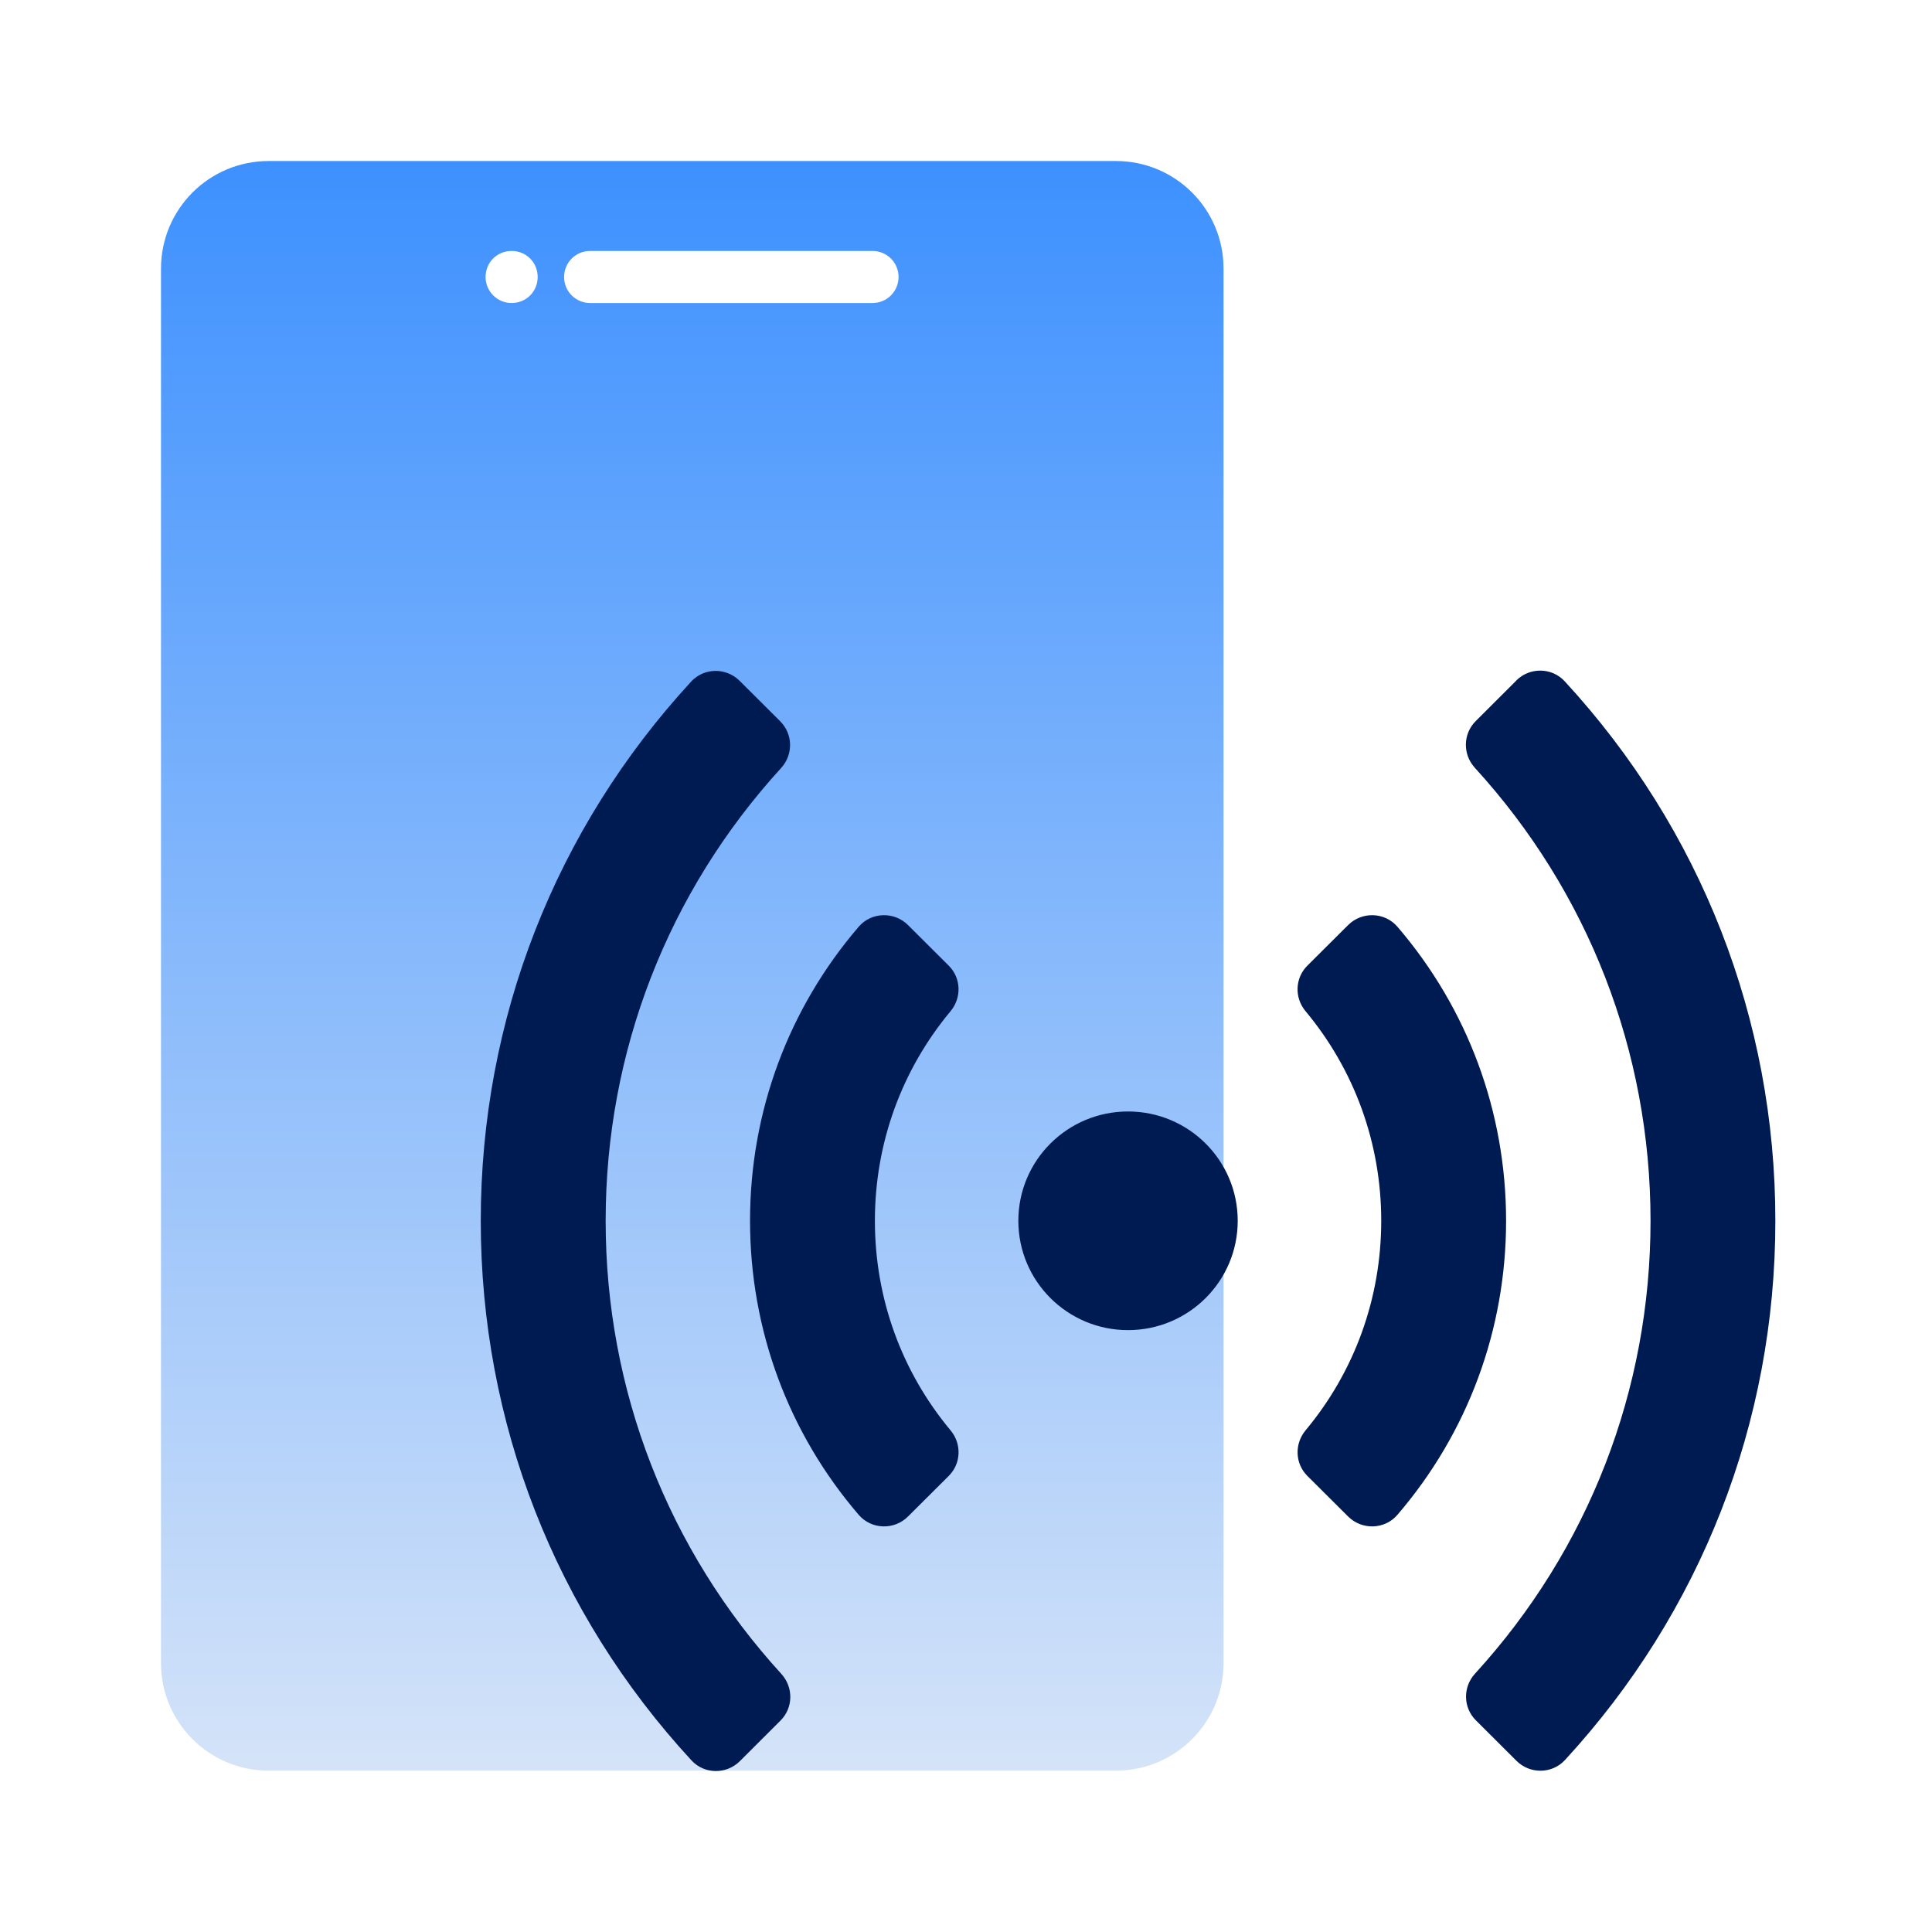
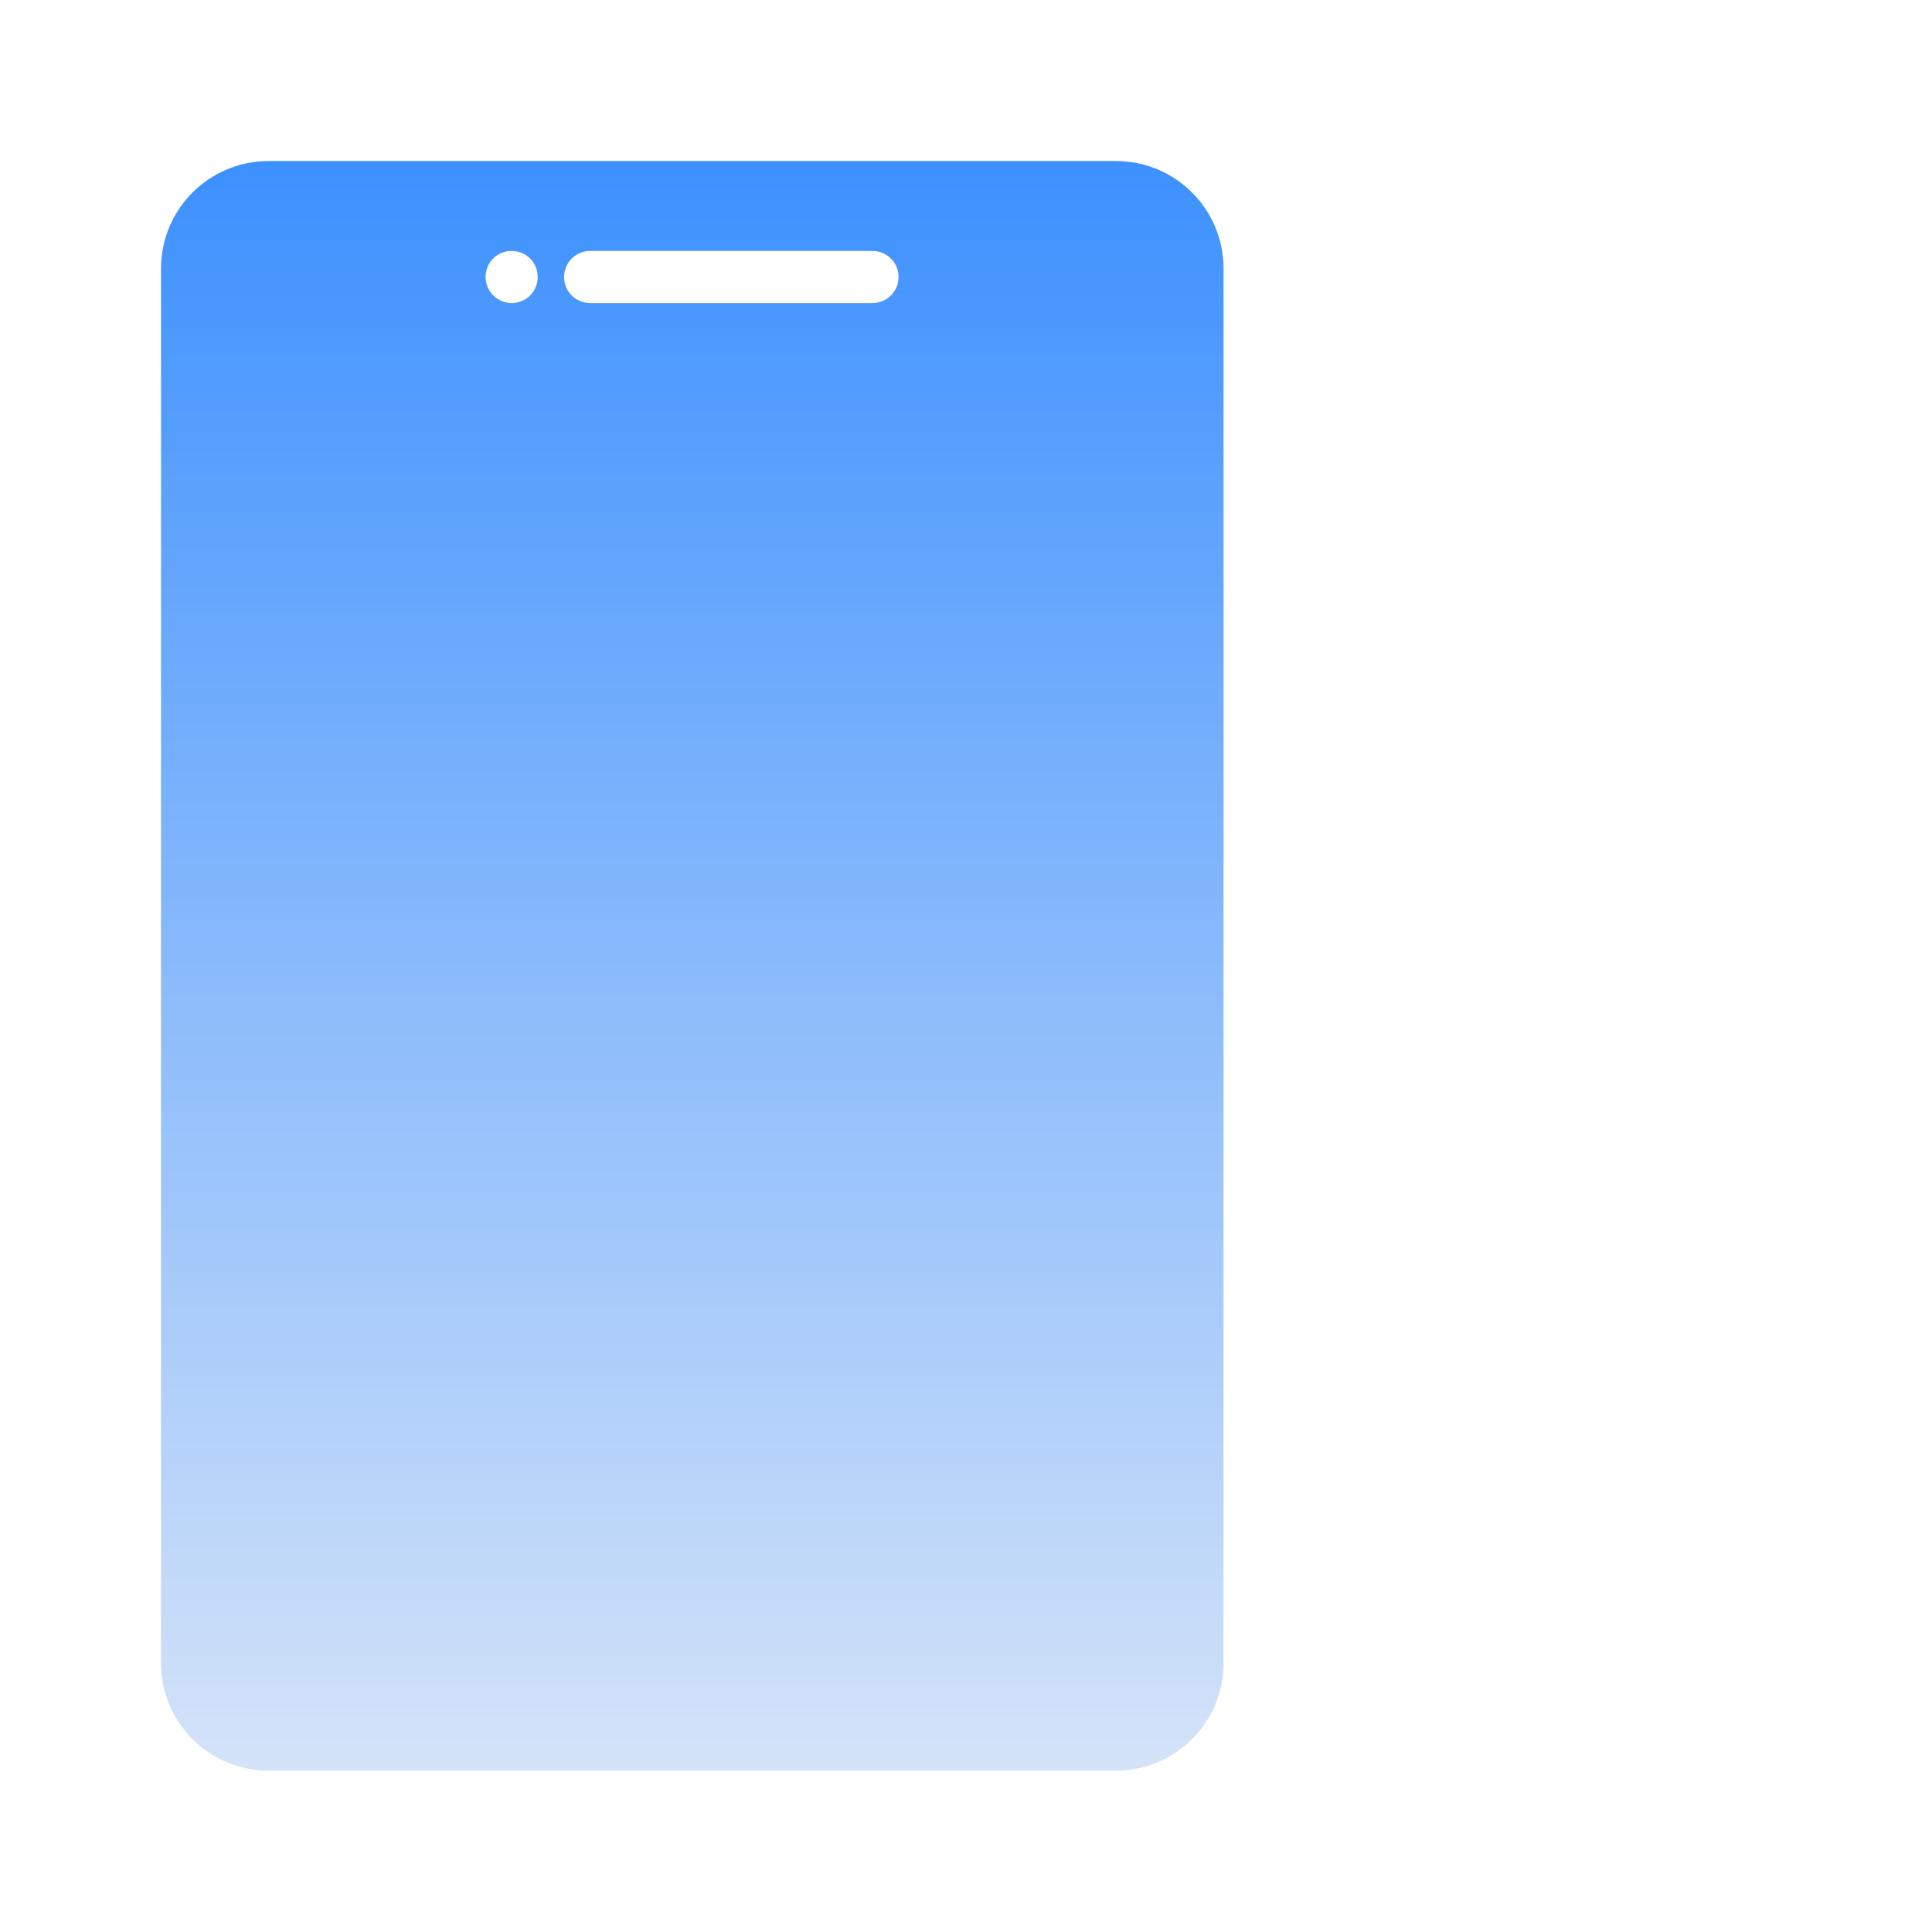
<svg xmlns="http://www.w3.org/2000/svg" width="64" height="64" viewBox="0 0 64 64" fill="none">
  <mask id="mask0_4327_79210" style="mask-type:alpha" maskUnits="userSpaceOnUse" x="0" y="0" width="64" height="64">
    <rect width="64" height="64" fill="#D9D9D9" />
  </mask>
  <g mask="url(#mask0_4327_79210)">
    <path d="M36.965 5.334H8.9C6.927 5.334 5.333 6.928 5.333 8.901V55.088C5.333 57.061 6.927 58.655 8.9 58.655H36.965C38.938 58.655 40.532 57.061 40.532 55.088V8.901C40.532 6.928 38.938 5.334 36.965 5.334ZM16.948 10.038C16.478 10.038 16.086 9.659 16.086 9.175C16.086 8.692 16.465 8.313 16.948 8.313C17.432 8.313 17.811 8.692 17.811 9.175C17.811 9.659 17.432 10.038 16.948 10.038ZM29.766 9.175C29.766 9.646 29.387 10.038 28.903 10.038H19.548C19.078 10.038 18.686 9.659 18.686 9.175C18.686 8.705 19.065 8.313 19.548 8.313H28.903C29.374 8.313 29.766 8.692 29.766 9.175Z" fill="url(#paint0_linear_4327_79210)" />
-     <path d="M37.367 36.819C35.36 36.819 33.734 38.44 33.734 40.44C33.734 42.441 35.36 44.062 37.367 44.062C39.375 44.062 41.001 42.441 41.001 40.44C41.001 38.44 39.375 36.819 37.367 36.819ZM30.079 30.644C29.621 30.188 28.865 30.21 28.445 30.7C26.115 33.415 24.846 36.831 24.846 40.44C24.846 44.049 26.115 47.466 28.445 50.18C28.867 50.671 29.621 50.693 30.079 50.236L31.429 48.891C31.84 48.481 31.862 47.83 31.489 47.383C29.865 45.435 28.982 43.006 28.982 40.44C28.982 37.874 29.865 35.446 31.489 33.497C31.86 33.051 31.84 32.399 31.429 31.989L30.079 30.644ZM25.847 23.894L24.501 22.553C24.055 22.108 23.323 22.114 22.895 22.579C18.393 27.467 15.926 33.764 15.926 40.442C15.926 47.12 18.395 53.425 22.904 58.313C23.331 58.778 24.064 58.784 24.509 58.34L25.855 56.996C26.28 56.572 26.287 55.895 25.883 55.45C22.123 51.334 20.063 46.046 20.063 40.442C20.063 34.842 22.119 29.556 25.875 25.442C26.28 25 26.272 24.32 25.847 23.896V23.894ZM43.308 31.989C42.897 32.399 42.875 33.051 43.248 33.497C44.872 35.446 45.755 37.874 45.755 40.44C45.755 43.006 44.872 45.435 43.248 47.383C42.877 47.83 42.897 48.481 43.308 48.891L44.658 50.236C45.116 50.693 45.872 50.671 46.292 50.18C48.622 47.466 49.891 44.049 49.891 40.44C49.891 36.831 48.622 33.415 46.292 30.7C45.87 30.21 45.116 30.188 44.658 30.644L43.308 31.989ZM50.23 22.545L48.884 23.888C48.459 24.312 48.452 24.992 48.856 25.434C52.616 29.55 54.676 34.838 54.676 40.442C54.676 46.046 52.62 51.328 48.862 55.442C48.456 55.885 48.465 56.564 48.89 56.988L50.236 58.33C50.681 58.774 51.414 58.768 51.842 58.303C56.344 53.415 58.811 47.118 58.811 40.44C58.811 33.763 56.342 27.459 51.833 22.569C51.406 22.104 50.673 22.098 50.228 22.543L50.23 22.545Z" fill="#001A52" />
  </g>
  <defs>
    <linearGradient id="paint0_linear_4327_79210" x1="22.932" y1="61.647" x2="22.932" y2="1.133" gradientUnits="userSpaceOnUse">
      <stop stop-color="#DDE8F8" />
      <stop offset="1" stop-color="#318AFF" />
    </linearGradient>
  </defs>
</svg>